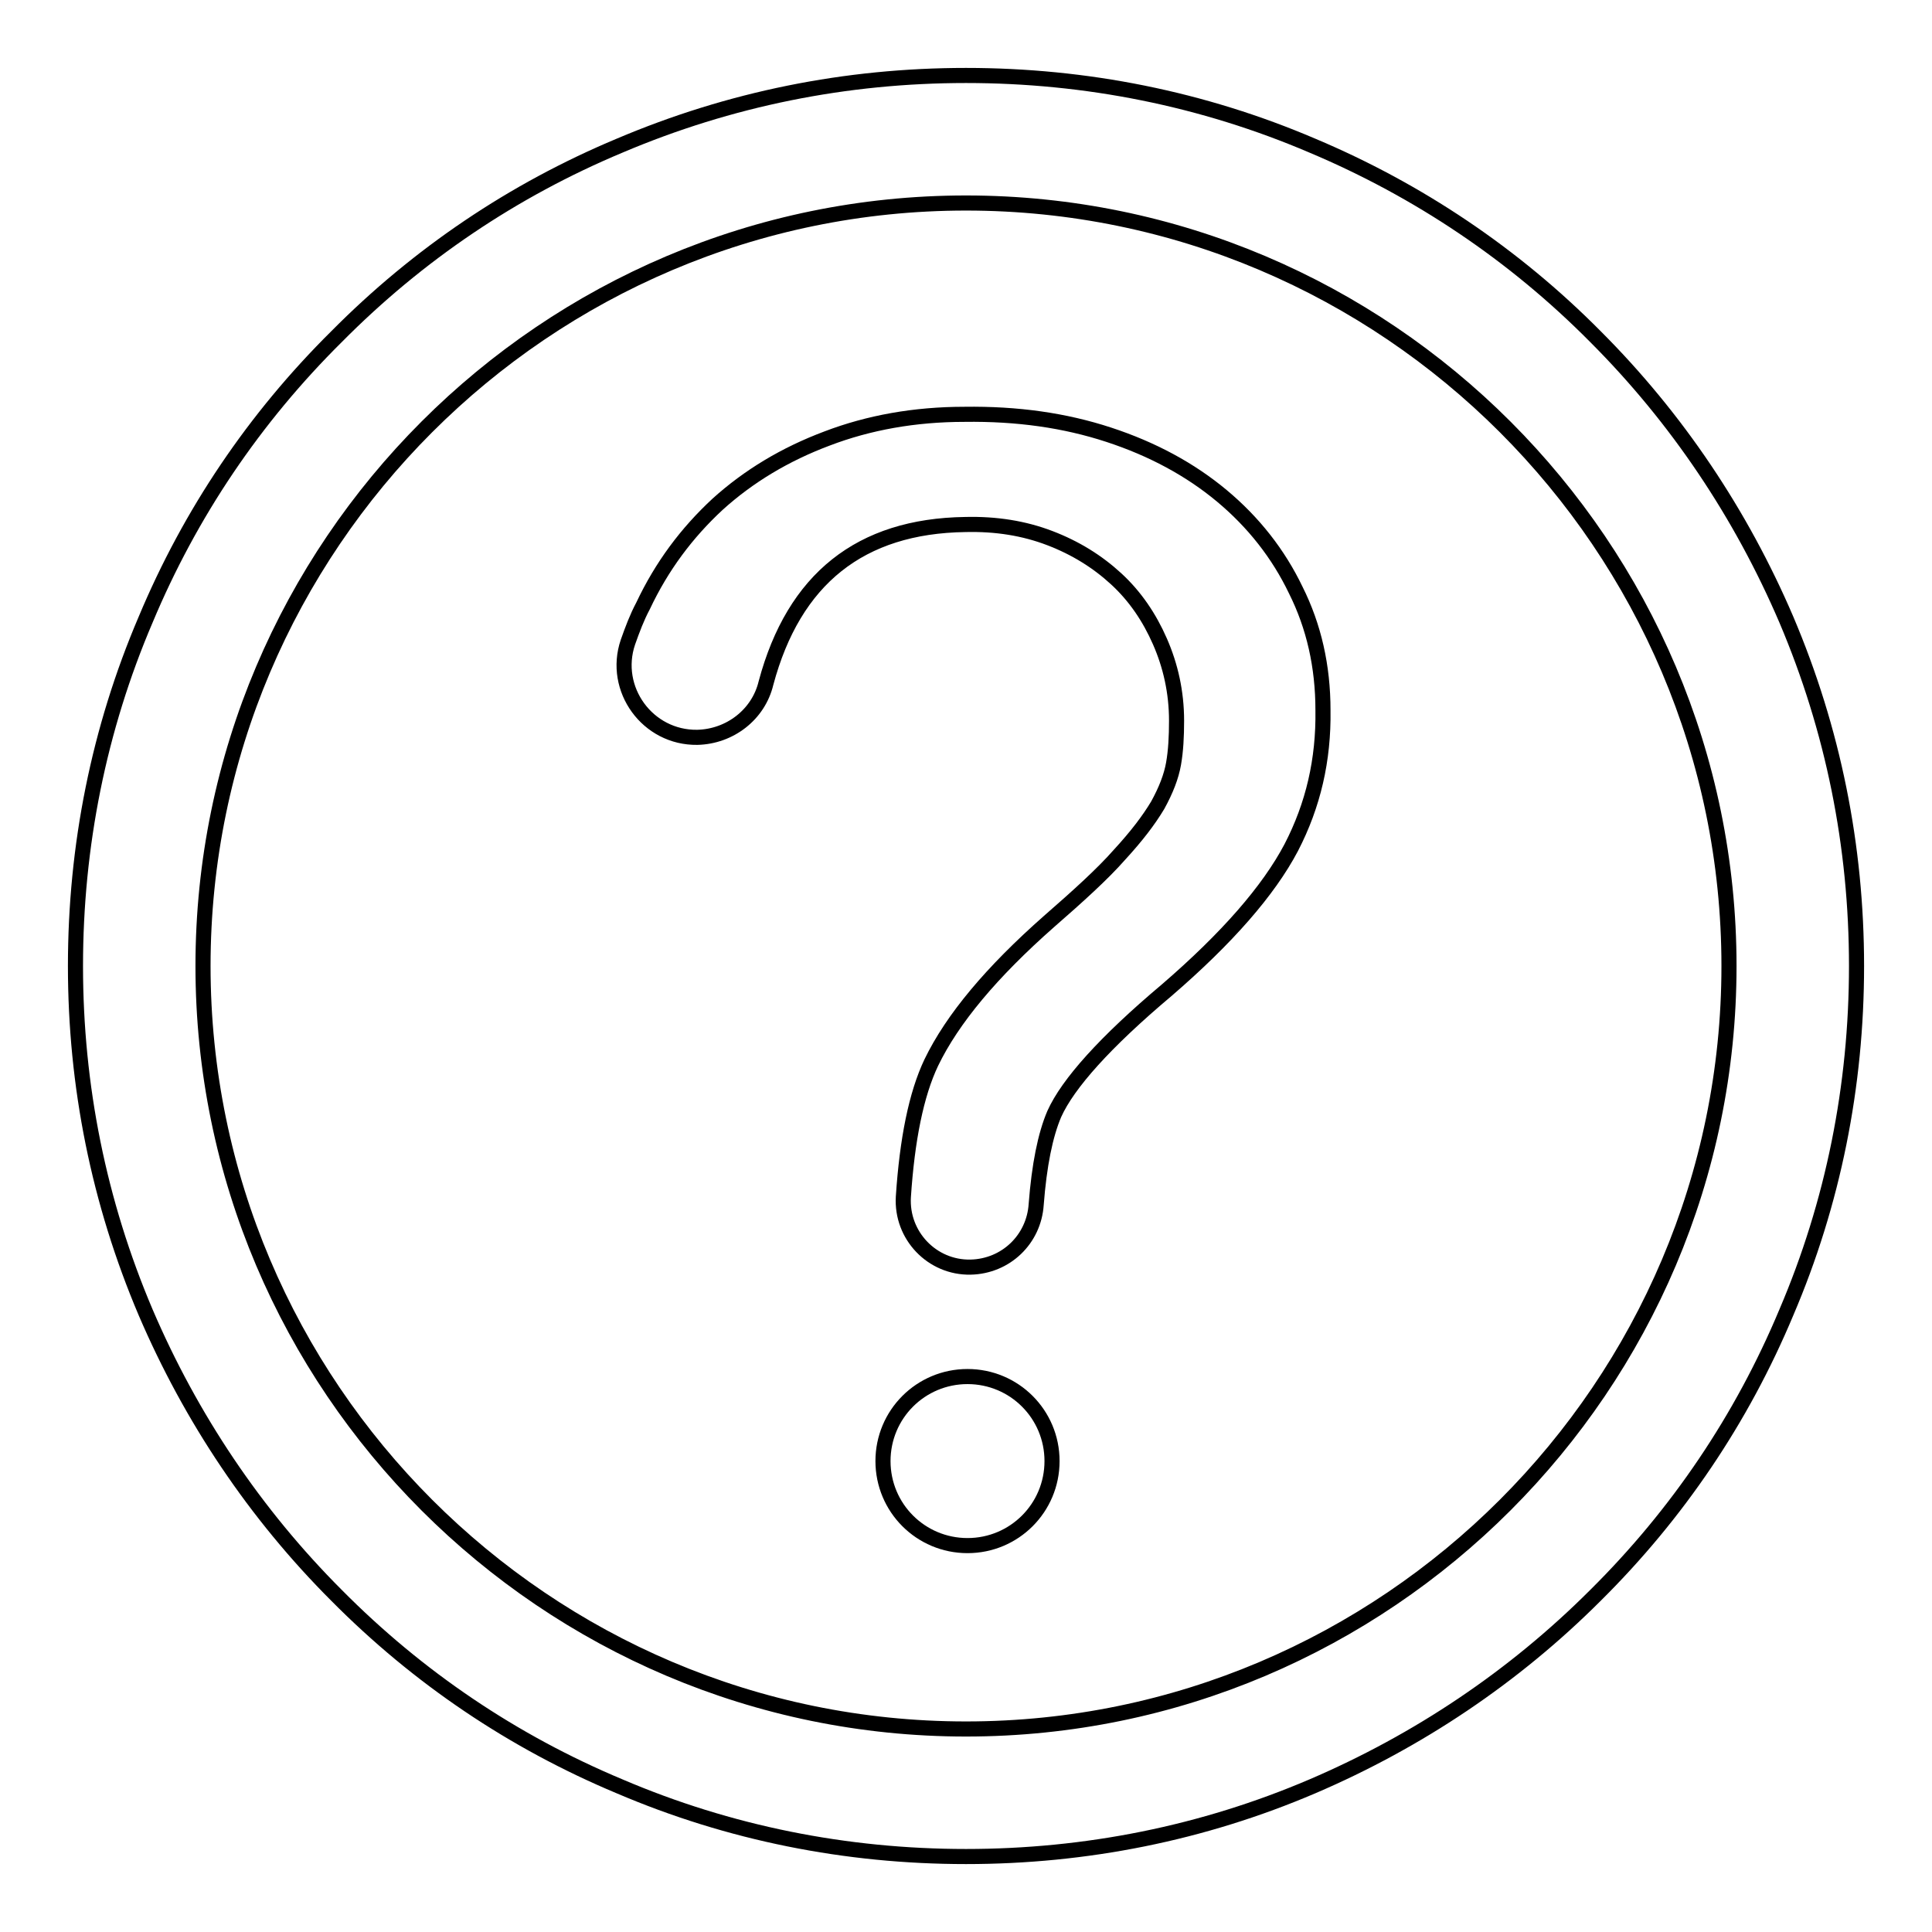
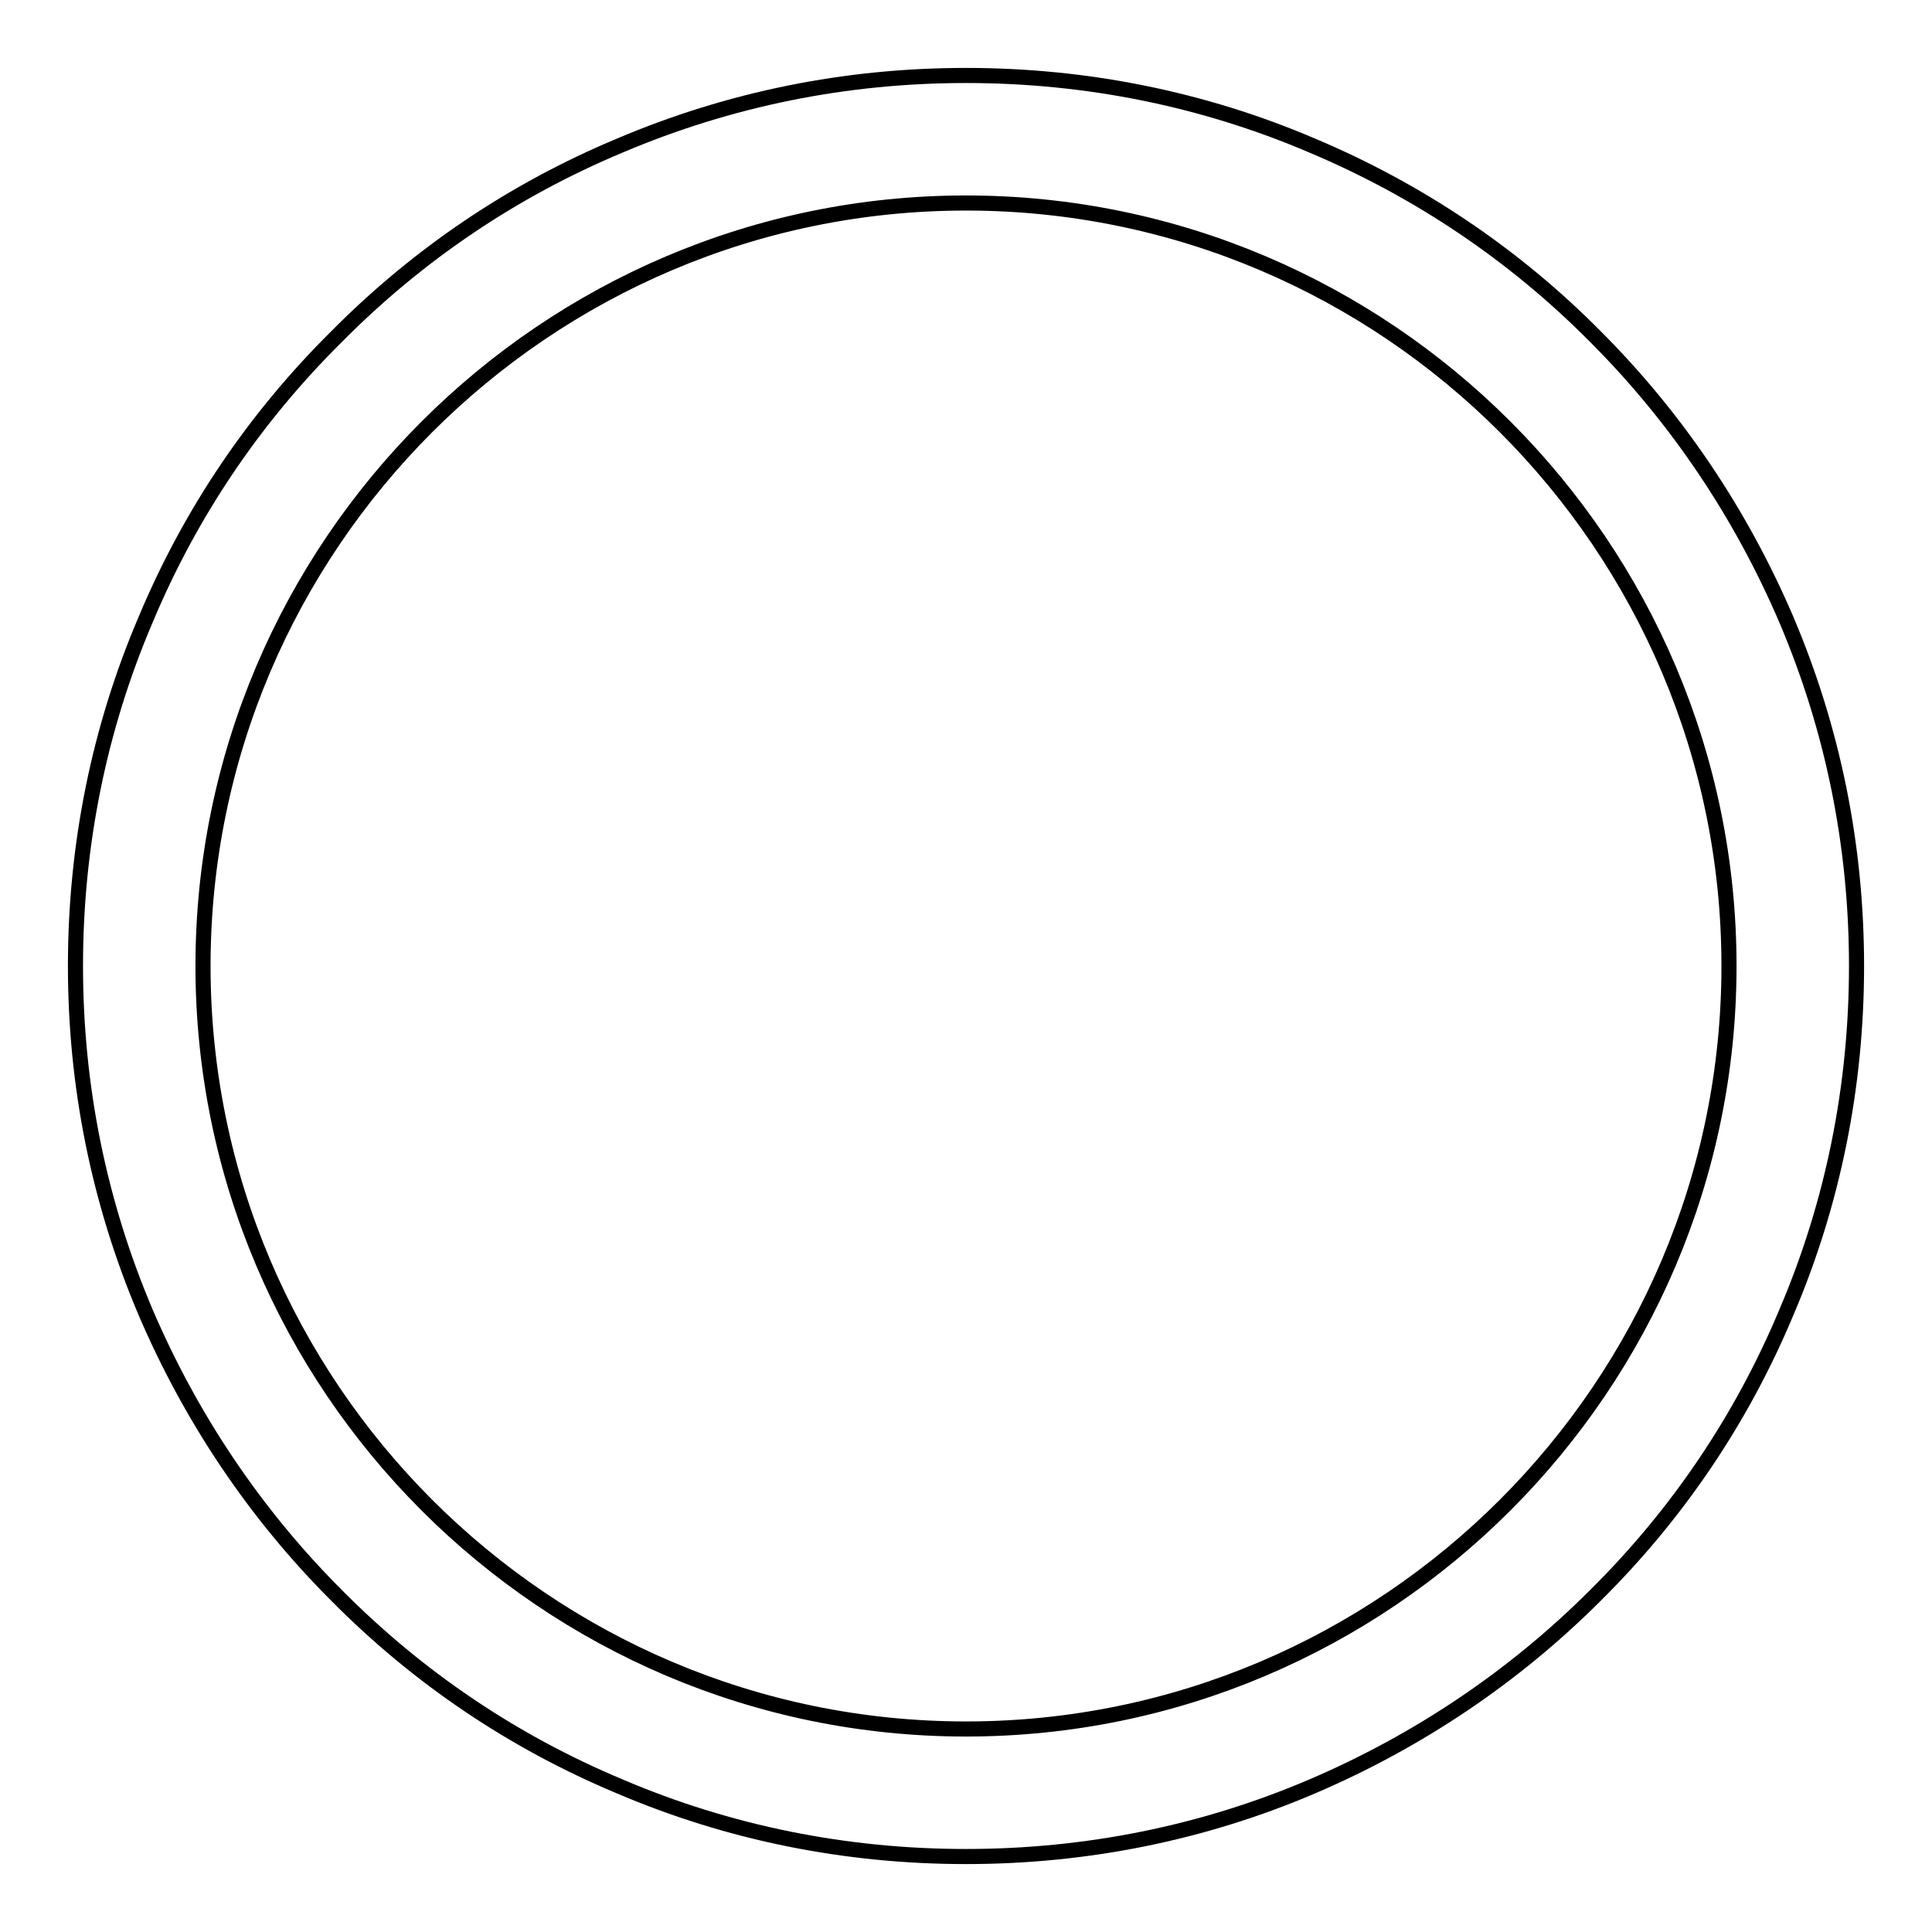
<svg xmlns="http://www.w3.org/2000/svg" version="1.1" x="0px" y="0px" viewBox="0 0 256 256" enable-background="new 0 0 256 256" xml:space="preserve">
  <g>
    <g>
      <path stroke-width="2" fill-opacity="0" stroke="#000000" d="M128,246c-15.9,0-31.4-3.1-45.9-9.3c-14.1-5.9-26.7-14.4-37.5-25.3c-10.8-10.8-19.3-23.5-25.3-37.5c-6.2-14.6-9.3-30-9.3-45.9s3.1-31.4,9.3-45.9C25.2,68,33.7,55.4,44.6,44.6C55.4,33.7,68,25.2,82.1,19.3c14.6-6.2,30-9.3,45.9-9.3s31.4,3.1,45.9,9.3c14,5.9,26.7,14.4,37.5,25.3c10.8,10.8,19.3,23.5,25.3,37.5c6.2,14.6,9.3,30,9.3,45.9s-3.1,31.4-9.3,45.9c-5.9,14.1-14.4,26.7-25.3,37.5c-10.8,10.8-23.5,19.3-37.5,25.3C159.4,242.9,143.9,246,128,246z M128,26.9C72.3,26.9,26.9,72.3,26.9,128S72.3,229.1,128,229.1S229.1,183.7,229.1,128S183.7,26.9,128,26.9z" />
-       <path stroke-width="2" fill-opacity="0" stroke="#000000" d="M92.4,97.7c-6.6,0.1-11.3-6.4-9.2-12.6c0.6-1.7,1.2-3.3,2-4.8c2.5-5.3,5.8-9.7,9.9-13.5c4.1-3.7,8.9-6.6,14.5-8.7c5.5-2.1,11.6-3.2,18.2-3.2c7-0.1,13.3,0.8,19.1,2.7c5.8,1.9,10.8,4.6,15,8.1s7.5,7.7,9.8,12.5c2.4,4.8,3.6,10.1,3.6,15.9c0.1,6.6-1.3,12.6-4.2,18.2c-3,5.7-8.5,12-16.5,18.9c-8.2,6.9-13.1,12.4-14.9,16.4c-1.2,2.8-2,6.8-2.4,12c-0.3,4.6-4,8.2-8.7,8.3l0,0c-5.1,0.1-9.2-4.2-8.9-9.3c0.5-7.6,1.7-13.6,3.7-17.8c2.8-5.8,8-12,15.6-18.7c3.9-3.4,7.1-6.3,9.3-8.8c2.3-2.5,3.9-4.6,5.1-6.6c1.1-2,1.8-3.8,2.1-5.5c0.3-1.7,0.4-3.6,0.4-5.7c0-3.8-0.8-7.3-2.2-10.5c-1.4-3.2-3.3-6-5.8-8.3c-2.5-2.3-5.4-4.1-8.8-5.4s-7.1-1.9-11.2-1.8c-13.9,0.2-22.7,7.2-26.4,21C100.5,94.7,96.7,97.6,92.4,97.7L92.4,97.7z M128.2,204.8L128.2,204.8c-6.2,0-11.2-5-11.2-11.2l0,0c0-6.2,5-11.2,11.2-11.2l0,0c6.2,0,11.2,5,11.2,11.2l0,0C139.4,199.8,134.4,204.8,128.2,204.8z" />
    </g>
  </g>
</svg>